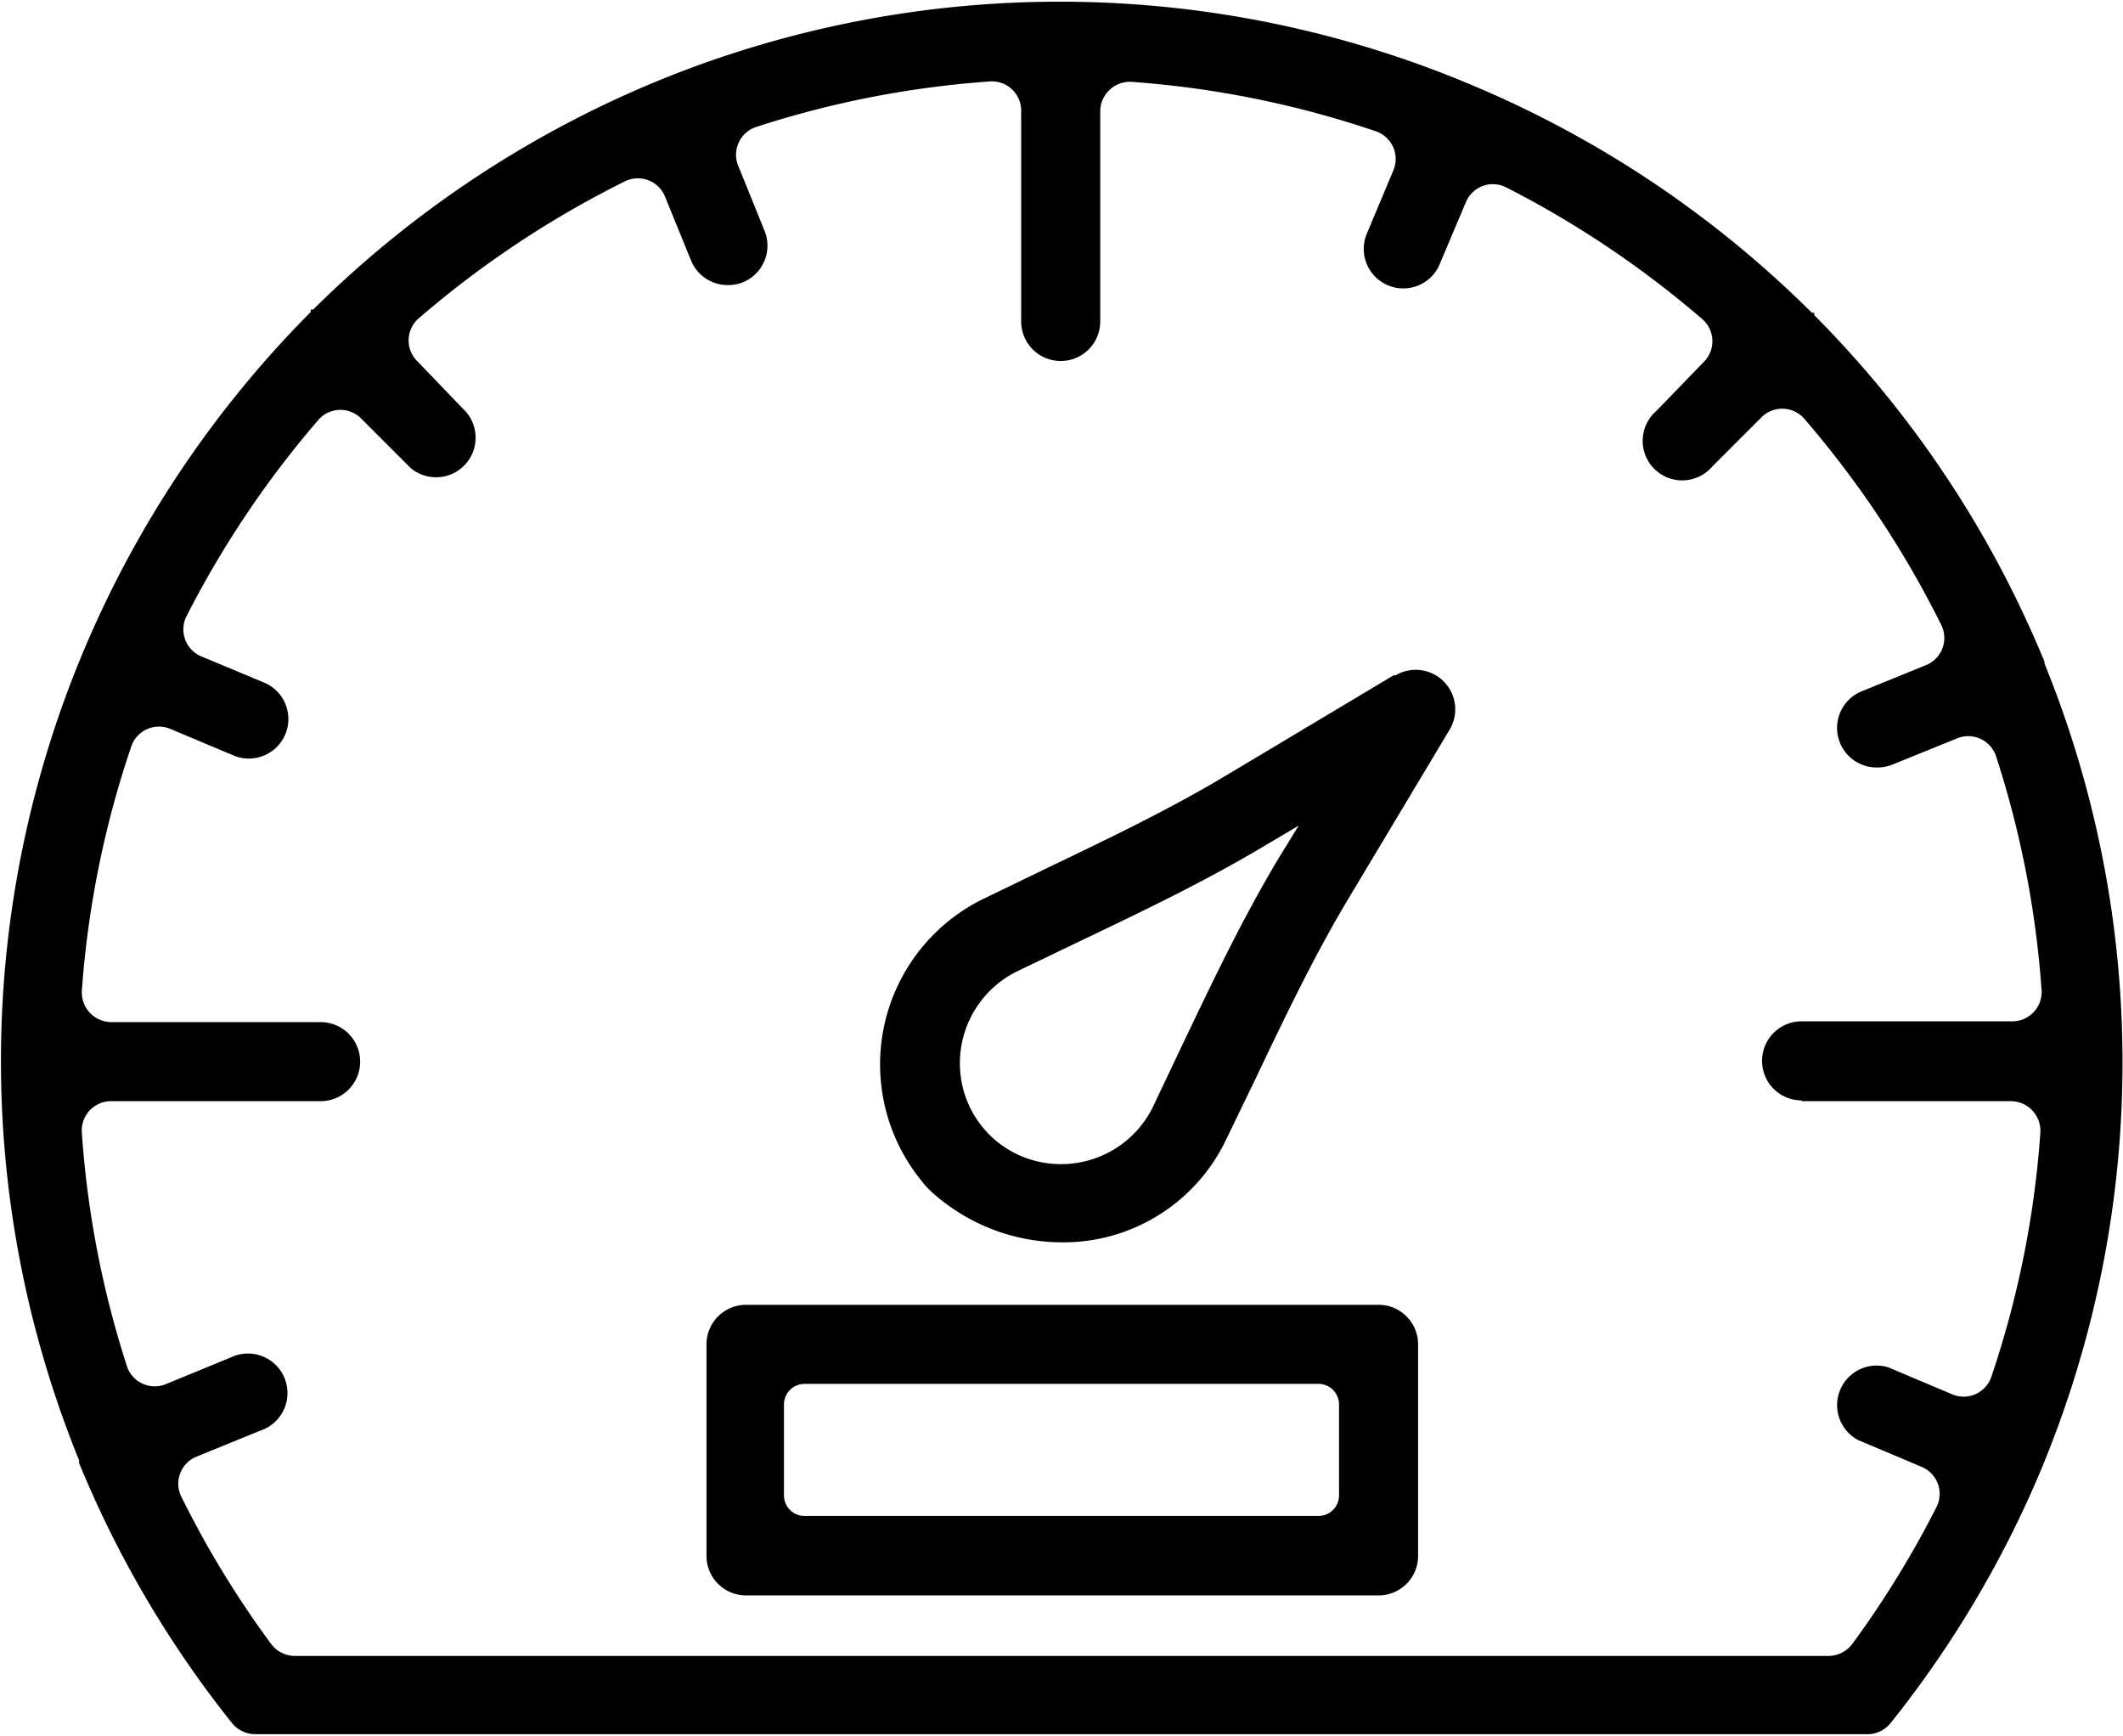
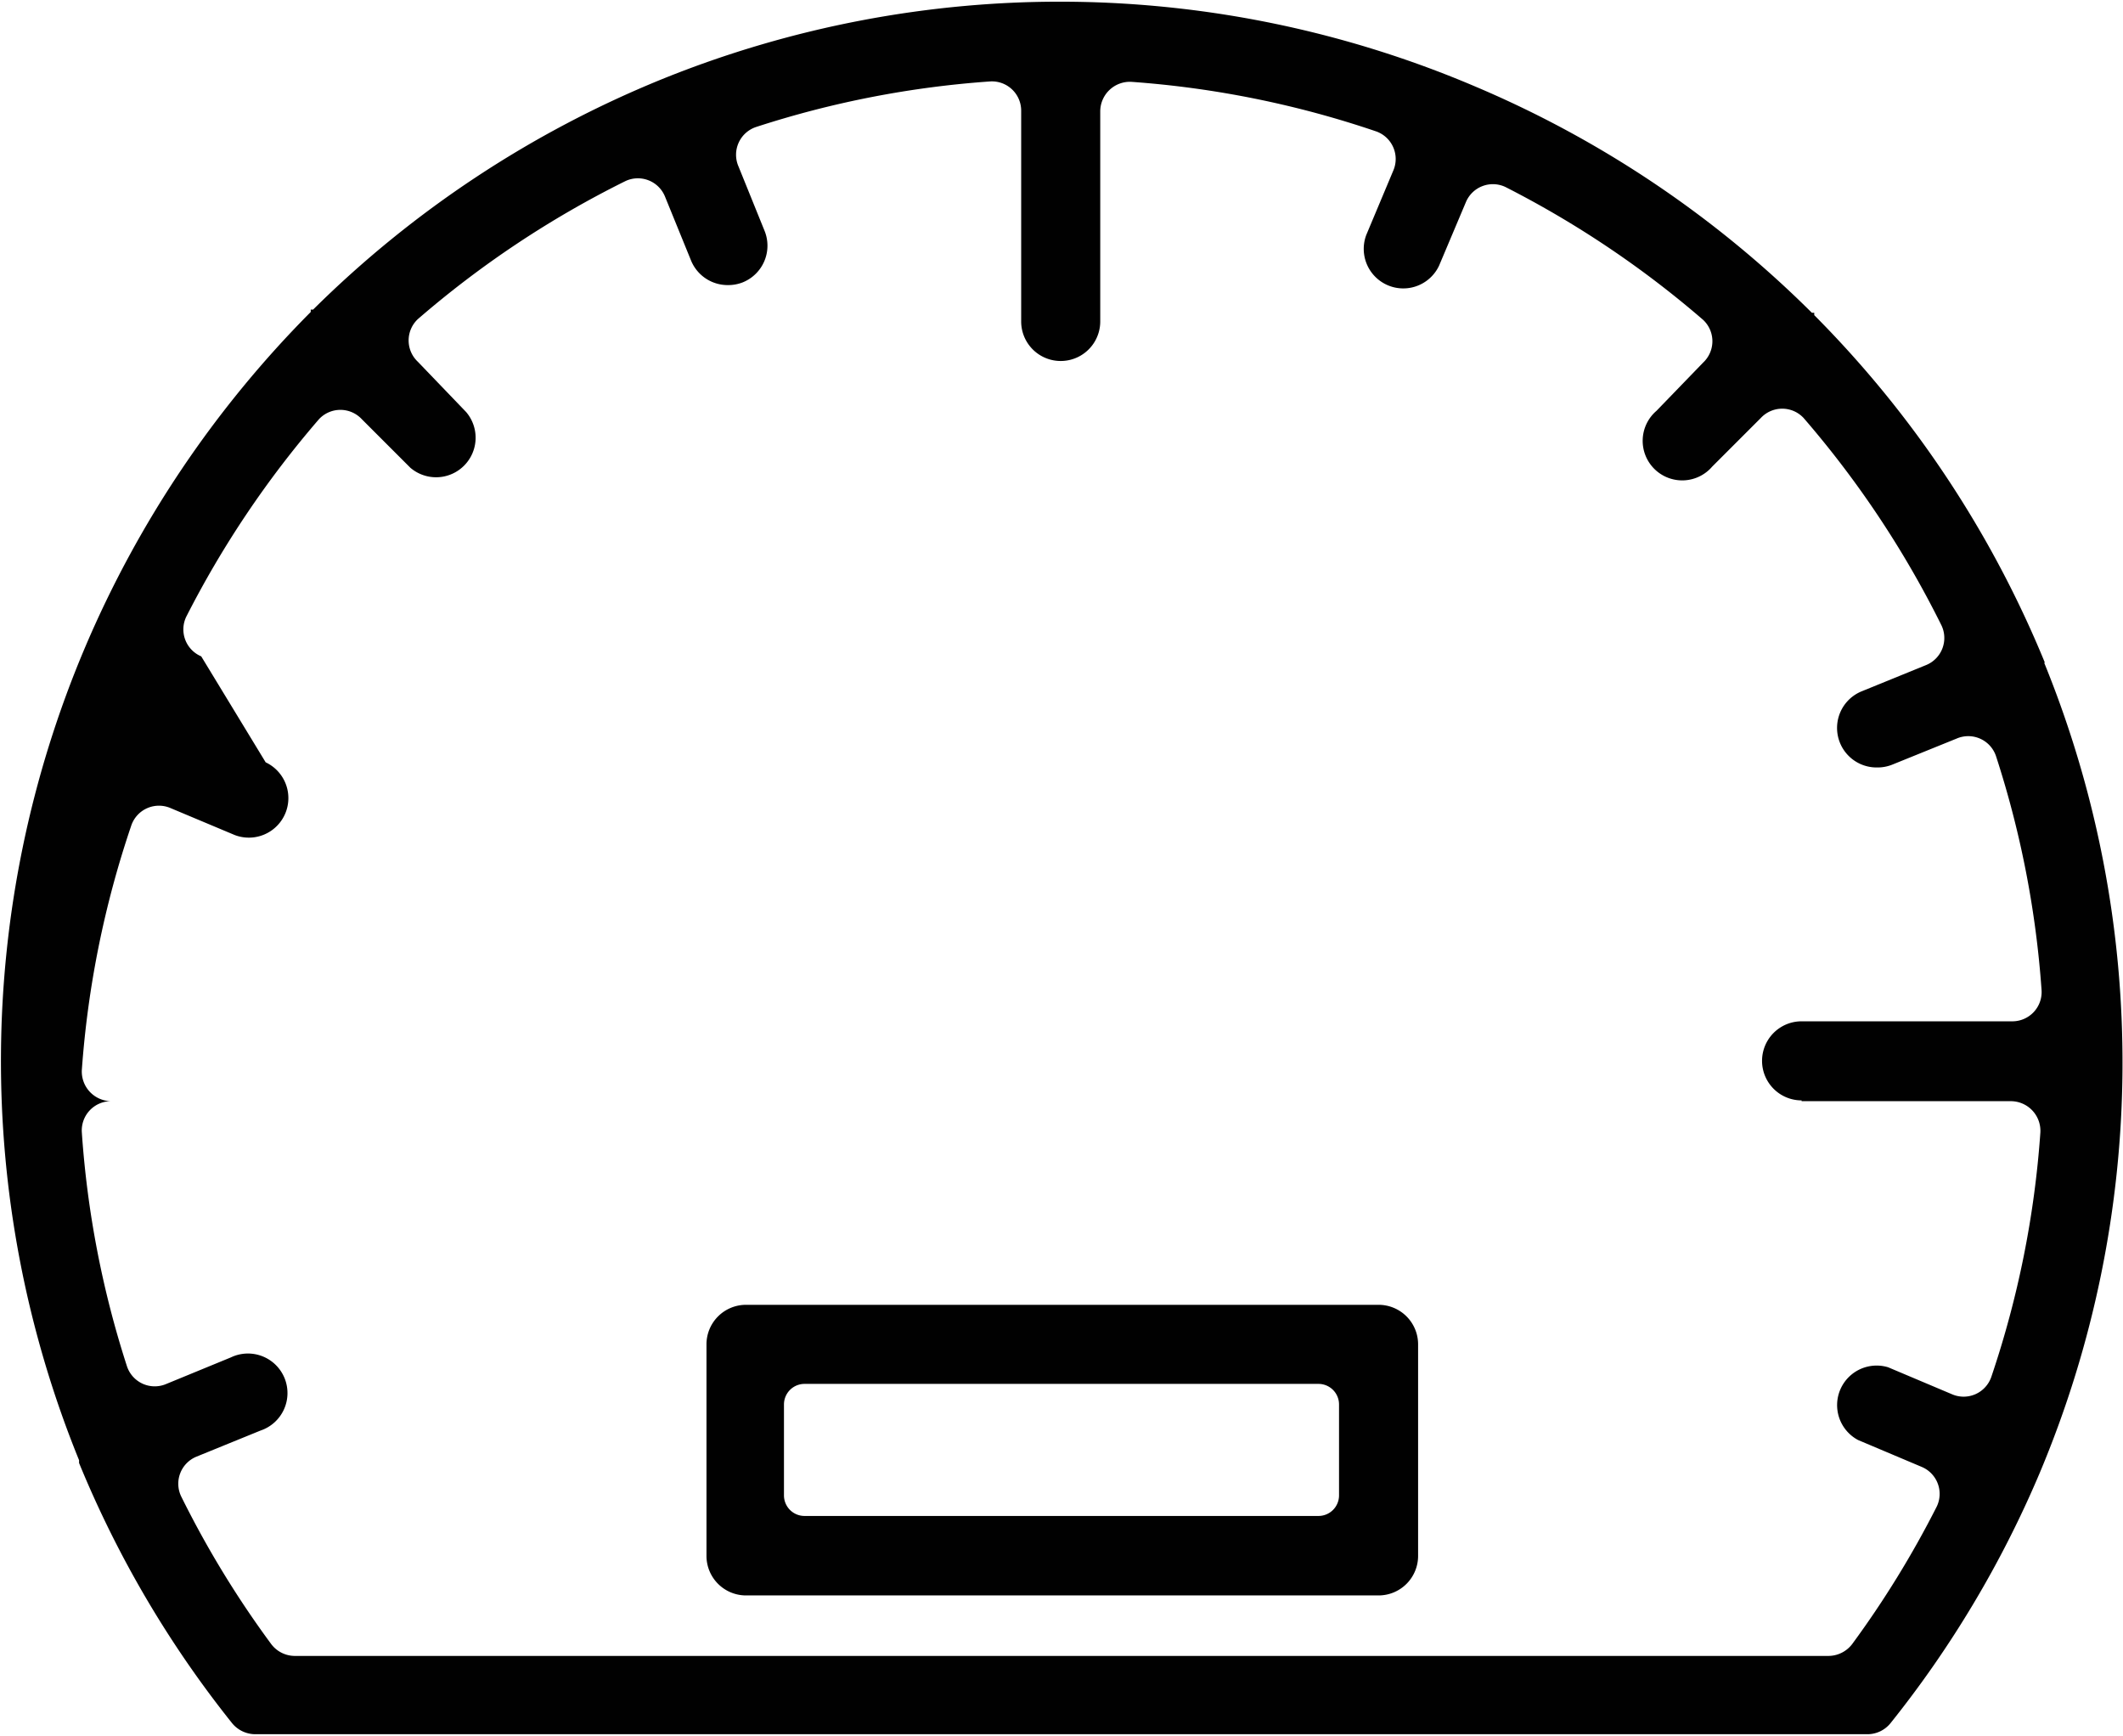
<svg xmlns="http://www.w3.org/2000/svg" id="Capa_1" data-name="Capa 1" viewBox="0 0 53.7 43.9">
  <defs>
    <style>.cls-1{fill:#010101;}</style>
  </defs>
  <title>RAPIDEZ</title>
  <path class="cls-1" d="M34.87,33h-16a1,1,0,0,0-1,1v5.35a1,1,0,0,0,1,1h16a1,1,0,0,0,1-1V34A1,1,0,0,0,34.87,33Zm-1,4.82a.52.52,0,0,1-.52.52h-13a.52.52,0,0,1-.52-.52v-2.3a.52.52,0,0,1,.52-.52h13a.52.52,0,0,1,.52.52Z" transform="translate(0 0)" />
-   <path class="cls-1" d="M35.25,17.08,31,19.62c-1.47.88-3.07,1.64-4.61,2.38l-1.55.75a4.66,4.66,0,0,0-1.55,7.09,2.25,2.25,0,0,0,.36.38,4.93,4.93,0,0,0,3.18,1.2A4.56,4.56,0,0,0,31,28.85l.74-1.53c.74-1.55,1.5-3.15,2.39-4.63l2.54-4.24a1,1,0,0,0-1.37-1.37Zm-2.88,4.58c-.94,1.56-1.72,3.21-2.48,4.8L29.16,28a2.59,2.59,0,0,1-2.93,1.37,2.54,2.54,0,0,1-1.88-1.88,2.59,2.59,0,0,1,1.37-2.92h0l1.54-.74c1.59-.76,3.23-1.54,4.78-2.47l.81-.48Z" transform="translate(0 0)" />
-   <path class="cls-1" d="M51.72,16.75s0,0,0,0v0a26.94,26.94,0,0,0-5.83-8.78l0-.06-.06,0a26.94,26.94,0,0,0-8.51-5.72h0A26.81,26.81,0,0,0,16.75,2h0A26.94,26.94,0,0,0,7.92,7.83l-.06,0,0,.06a27,27,0,0,0-5.72,8.51h0A26.78,26.78,0,0,0,2,36.93s0,0,0,0L2,37a26.85,26.85,0,0,0,3.87,6.58.76.76,0,0,0,.59.28H47.23a.75.75,0,0,0,.59-.28,26.87,26.87,0,0,0,3.77-6.32l0,0s0,0,0,0a26.78,26.78,0,0,0,.12-20.49Zm-6.15,11.1h5.3a.75.75,0,0,1,.74.79,24.6,24.6,0,0,1-1.24,6.18.74.74,0,0,1-1,.44l-1.61-.68A1,1,0,0,0,47,36.42l1.61.68a.74.74,0,0,1,.38,1,24.73,24.73,0,0,1-2.14,3.48.76.76,0,0,1-.61.3H7.46a.75.75,0,0,1-.6-.3,24.78,24.78,0,0,1-2.28-3.74.74.74,0,0,1,.39-1l1.62-.66a1,1,0,1,0-.75-1.85L4.21,35a.74.74,0,0,1-1-.45,24.62,24.62,0,0,1-1.14-5.91.74.74,0,0,1,.74-.79h5.3a1,1,0,0,0,0-2H2.81a.75.75,0,0,1-.74-.79,24.68,24.68,0,0,1,1.25-6.18.74.74,0,0,1,1-.44l1.62.68a1,1,0,0,0,.78-1.84L5.09,16.6a.74.74,0,0,1-.38-1,24.94,24.94,0,0,1,3.36-5,.74.74,0,0,1,1.08,0l1.23,1.23a1,1,0,0,0,1.41-1.41L10.57,9.15a.74.74,0,0,1,0-1.08,24.94,24.94,0,0,1,5.25-3.49.74.74,0,0,1,1,.39l.66,1.62a1,1,0,0,0,.93.62,1,1,0,0,0,.38-.07,1,1,0,0,0,.55-1.3l-.66-1.63a.74.74,0,0,1,.45-1,24.68,24.68,0,0,1,5.91-1.15.74.74,0,0,1,.79.74V8.13a1,1,0,0,0,2,0V2.81a.75.75,0,0,1,.79-.74,24.68,24.68,0,0,1,6.18,1.25.74.74,0,0,1,.44,1l-.68,1.62a1,1,0,0,0,1.84.78l.68-1.61a.74.74,0,0,1,1-.38,24.94,24.94,0,0,1,5,3.36.74.74,0,0,1,0,1.08L41.9,10.39a1,1,0,1,0,1.41,1.41l1.23-1.23a.74.74,0,0,1,1.08,0,24.93,24.93,0,0,1,3.49,5.25.74.74,0,0,1-.39,1l-1.62.66a1,1,0,0,0,.38,1.93,1,1,0,0,0,.38-.07l1.63-.66a.74.74,0,0,1,1,.45,24.69,24.69,0,0,1,1.15,5.91.74.74,0,0,1-.74.79H45.57a1,1,0,0,0,0,2Z" transform="translate(0 0)" />
+   <path class="cls-1" d="M51.72,16.75s0,0,0,0v0a26.94,26.94,0,0,0-5.83-8.78l0-.06-.06,0a26.94,26.94,0,0,0-8.51-5.72h0A26.81,26.81,0,0,0,16.75,2h0A26.94,26.94,0,0,0,7.92,7.83l-.06,0,0,.06a27,27,0,0,0-5.72,8.51h0A26.78,26.78,0,0,0,2,36.93s0,0,0,0L2,37a26.85,26.85,0,0,0,3.87,6.58.76.76,0,0,0,.59.28H47.23a.75.75,0,0,0,.59-.28,26.87,26.87,0,0,0,3.77-6.32l0,0s0,0,0,0a26.78,26.78,0,0,0,.12-20.49Zm-6.15,11.1h5.3a.75.75,0,0,1,.74.79,24.6,24.6,0,0,1-1.24,6.18.74.74,0,0,1-1,.44l-1.61-.68A1,1,0,0,0,47,36.42l1.61.68a.74.74,0,0,1,.38,1,24.73,24.73,0,0,1-2.14,3.48.76.76,0,0,1-.61.3H7.46a.75.75,0,0,1-.6-.3,24.78,24.78,0,0,1-2.28-3.74.74.74,0,0,1,.39-1l1.62-.66a1,1,0,1,0-.75-1.85L4.21,35a.74.74,0,0,1-1-.45,24.62,24.62,0,0,1-1.14-5.91.74.74,0,0,1,.74-.79h5.3H2.81a.75.75,0,0,1-.74-.79,24.68,24.68,0,0,1,1.25-6.18.74.74,0,0,1,1-.44l1.62.68a1,1,0,0,0,.78-1.84L5.09,16.6a.74.74,0,0,1-.38-1,24.94,24.94,0,0,1,3.36-5,.74.74,0,0,1,1.08,0l1.23,1.23a1,1,0,0,0,1.41-1.41L10.57,9.15a.74.74,0,0,1,0-1.08,24.94,24.94,0,0,1,5.25-3.49.74.74,0,0,1,1,.39l.66,1.62a1,1,0,0,0,.93.62,1,1,0,0,0,.38-.07,1,1,0,0,0,.55-1.3l-.66-1.63a.74.74,0,0,1,.45-1,24.68,24.68,0,0,1,5.91-1.15.74.74,0,0,1,.79.74V8.13a1,1,0,0,0,2,0V2.81a.75.75,0,0,1,.79-.74,24.68,24.68,0,0,1,6.18,1.25.74.74,0,0,1,.44,1l-.68,1.62a1,1,0,0,0,1.84.78l.68-1.61a.74.74,0,0,1,1-.38,24.94,24.94,0,0,1,5,3.36.74.74,0,0,1,0,1.08L41.9,10.39a1,1,0,1,0,1.41,1.41l1.23-1.23a.74.74,0,0,1,1.08,0,24.93,24.93,0,0,1,3.49,5.25.74.74,0,0,1-.39,1l-1.62.66a1,1,0,0,0,.38,1.93,1,1,0,0,0,.38-.07l1.63-.66a.74.74,0,0,1,1,.45,24.69,24.69,0,0,1,1.15,5.91.74.74,0,0,1-.74.79H45.57a1,1,0,0,0,0,2Z" transform="translate(0 0)" />
</svg>